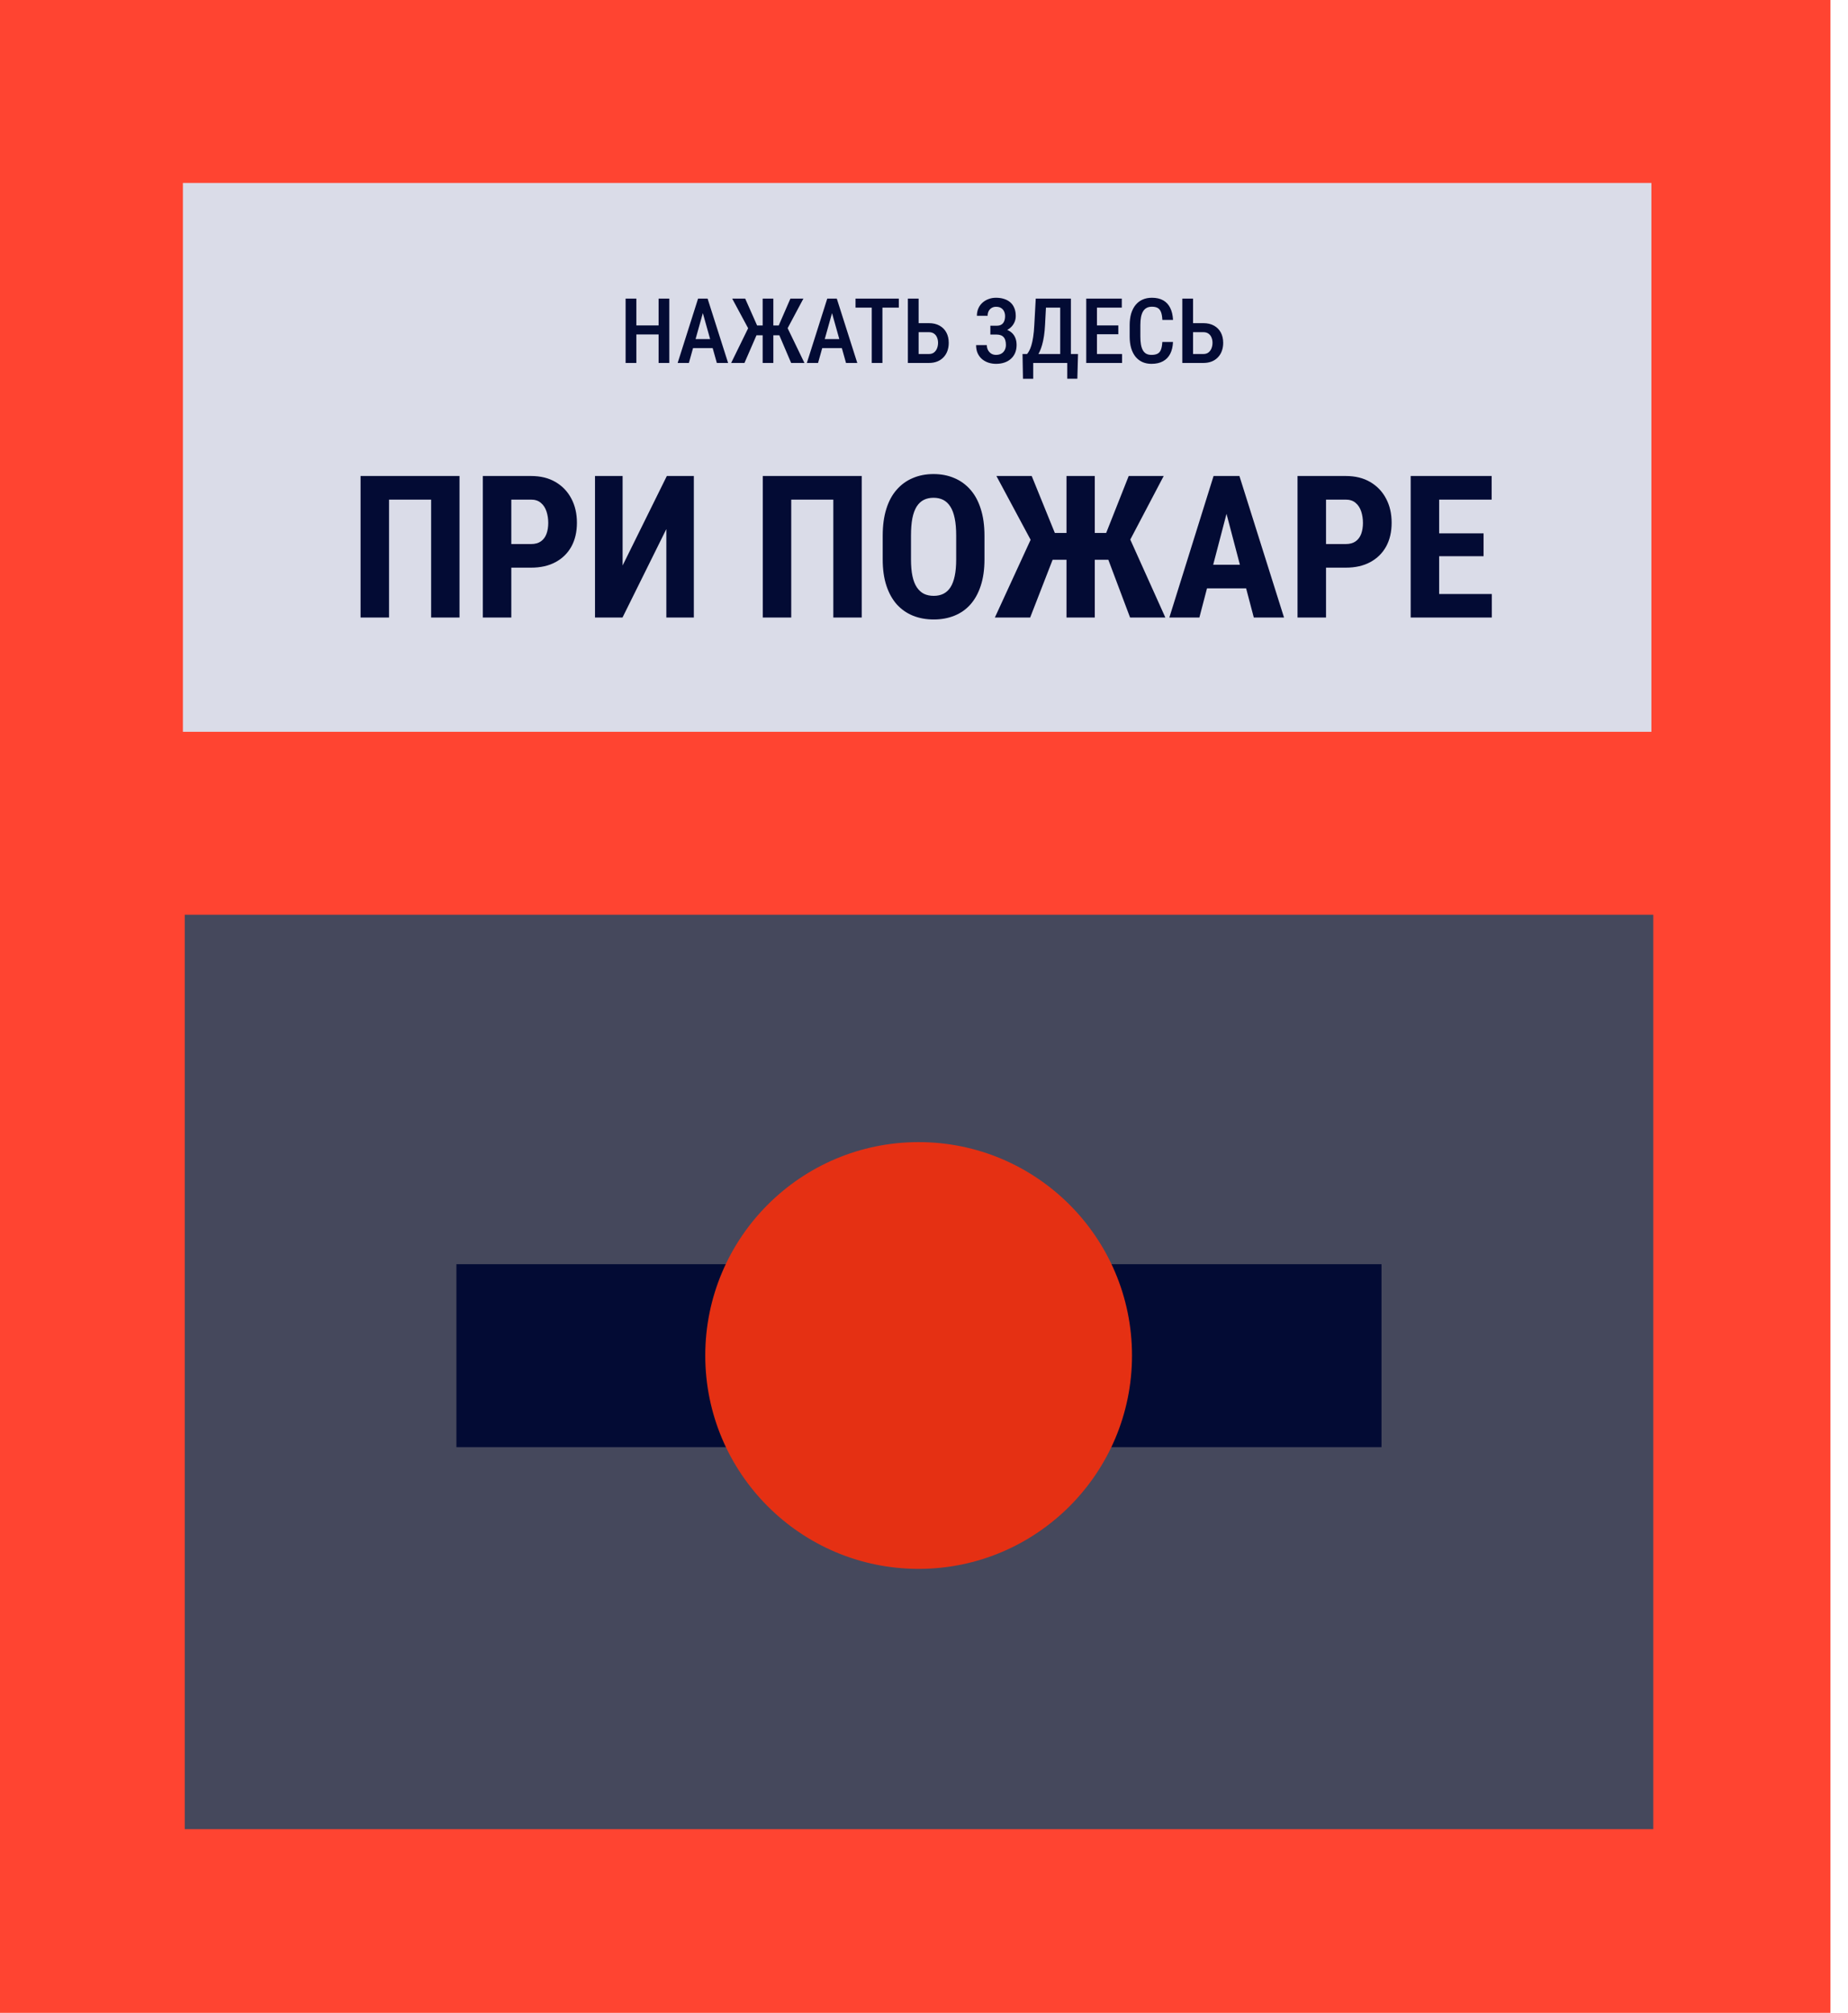
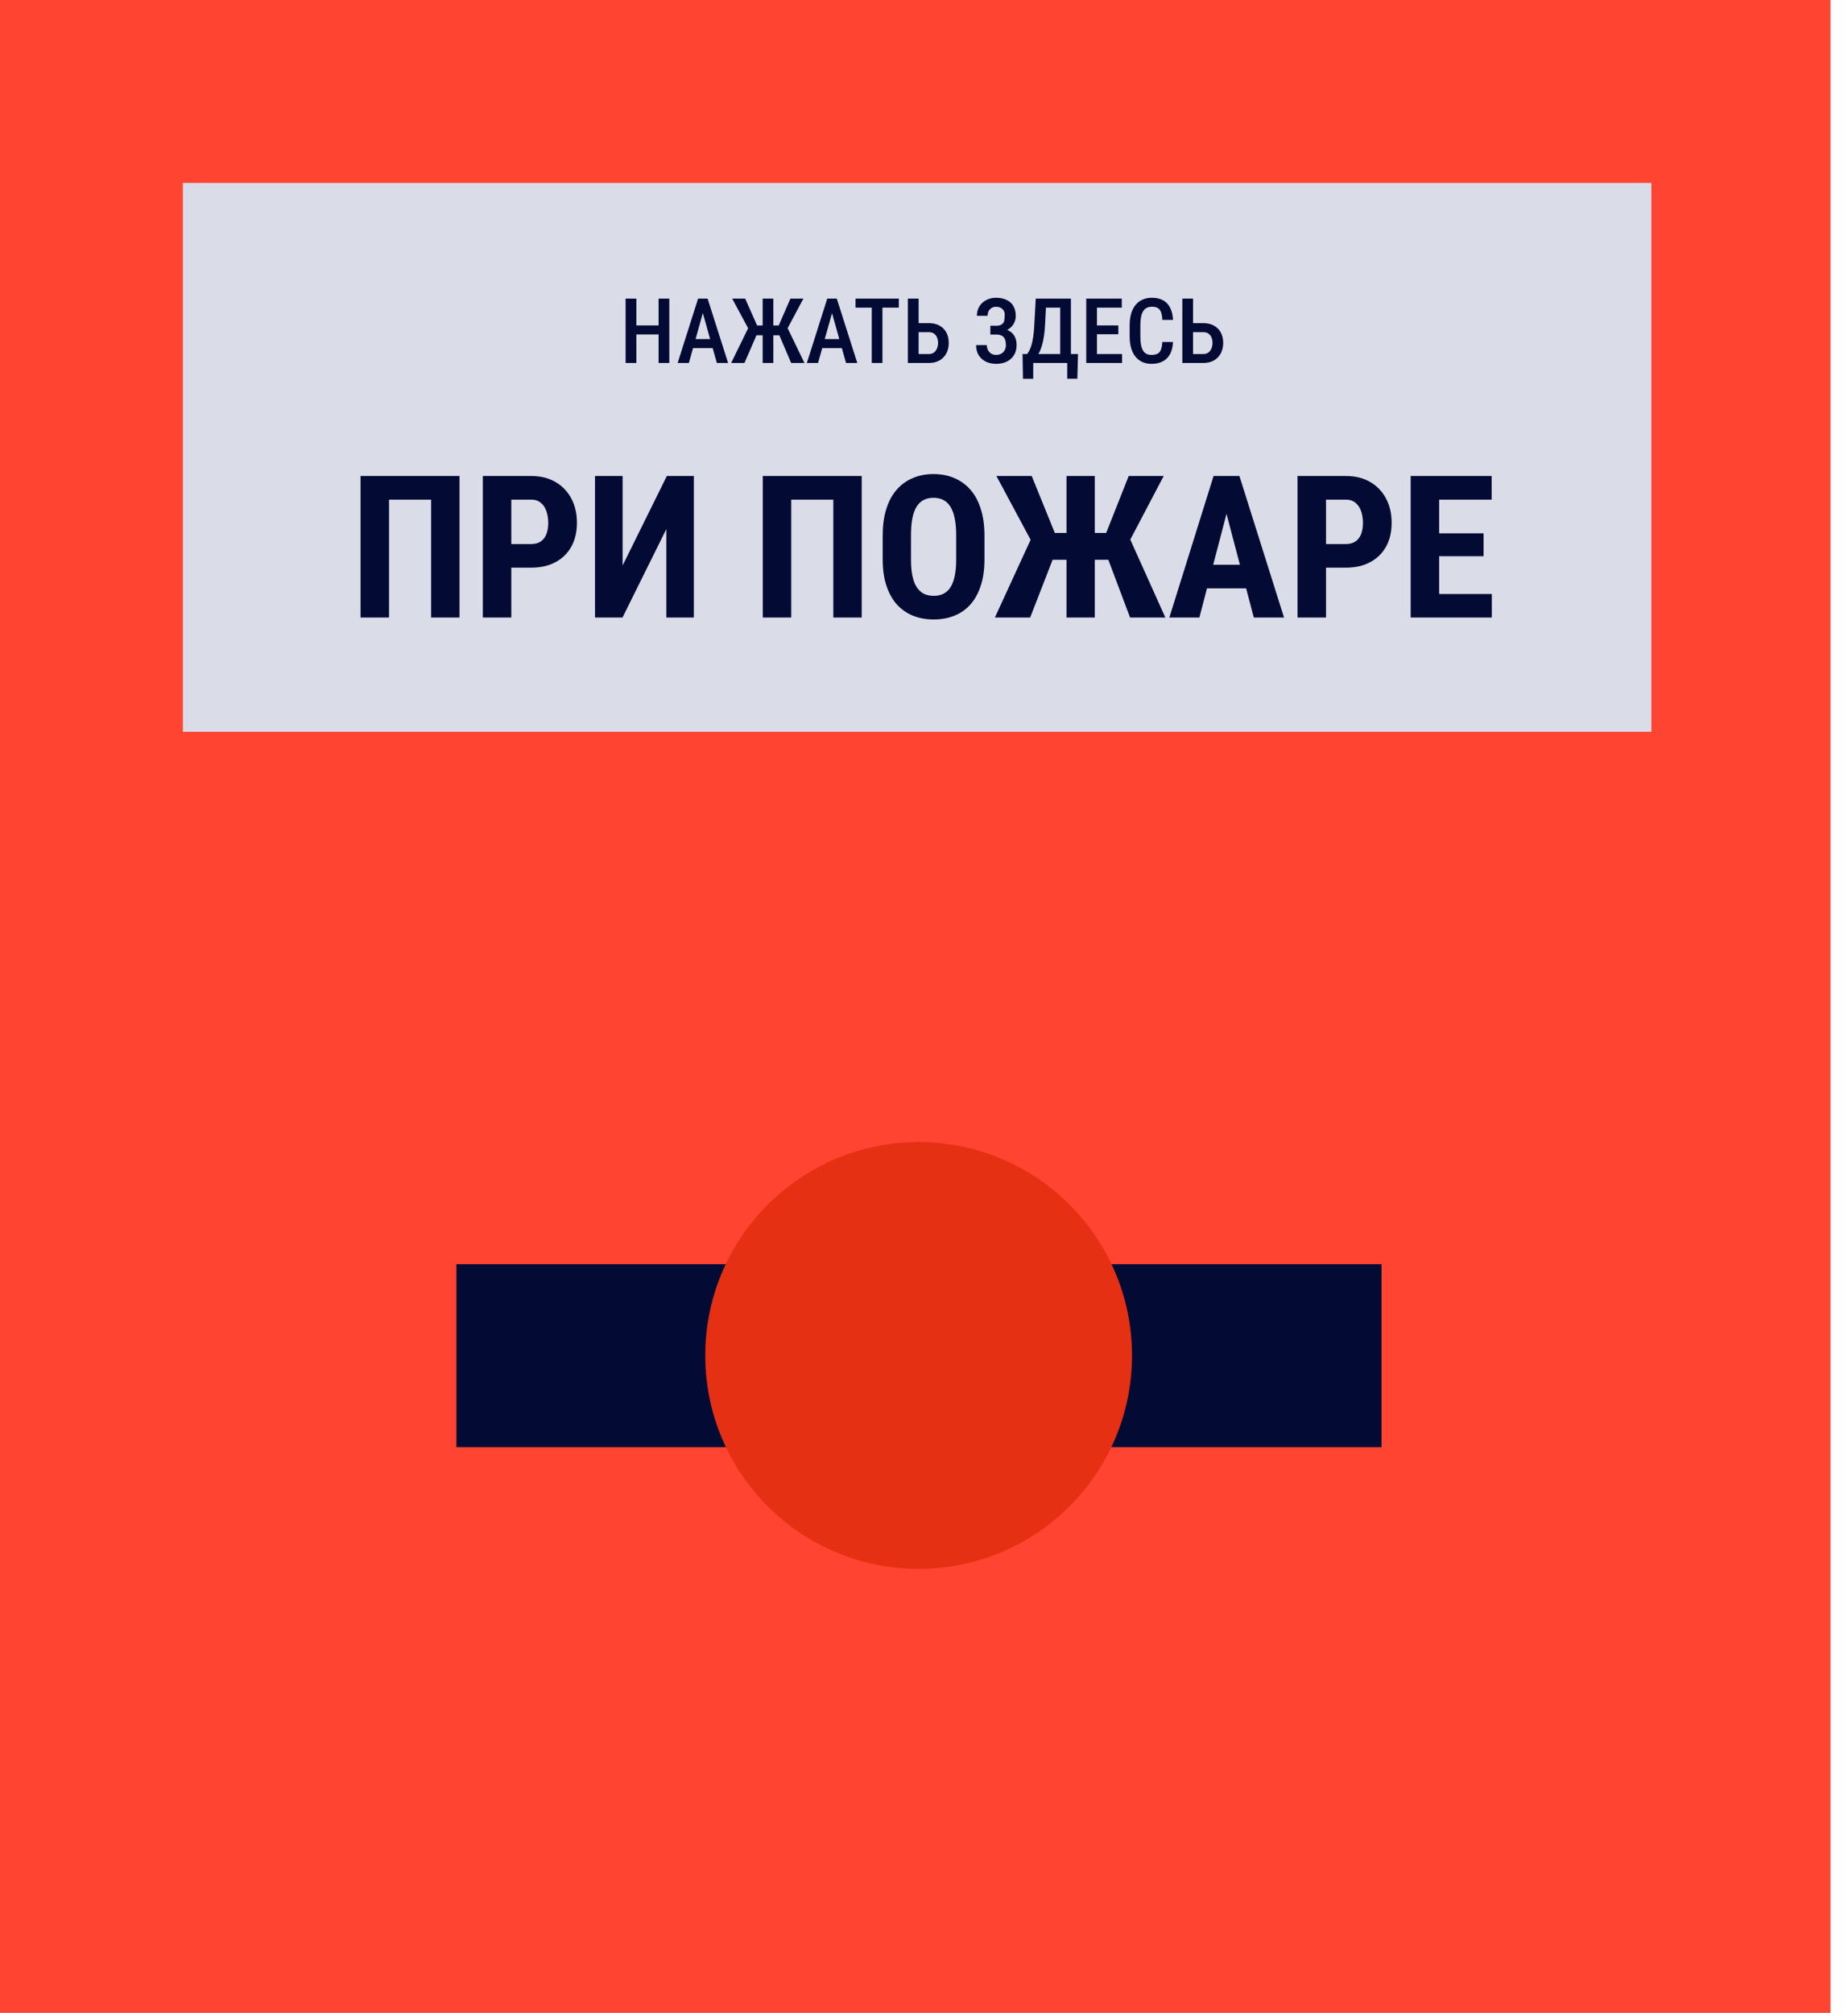
<svg xmlns="http://www.w3.org/2000/svg" width="101" height="110" viewBox="0 0 101 110" fill="none">
  <path d="M100.041 0H0V110H100.041V0Z" fill="#FF4431" />
-   <path d="M90.357 49.99H10.098V99.962H90.357V49.99Z" fill="#45485C" />
  <path d="M75.504 69.088H24.945V79.086H75.504V69.088Z" fill="#030B34" />
  <path d="M90.256 9.998H9.996V39.992H90.256V9.998Z" fill="#DADCE8" />
  <path d="M38.545 74.077C38.545 80.514 43.769 85.738 50.206 85.738C56.644 85.738 61.868 80.514 61.868 74.077C61.868 67.64 56.644 62.416 50.206 62.416C43.769 62.416 38.545 67.64 38.545 74.077Z" fill="#E53013" />
  <path d="M25.114 26.013V33.748H23.563V27.304H21.262V33.748H19.706V26.013H25.114ZM29.024 31.022H27.441V29.732H29.024C29.247 29.732 29.427 29.682 29.565 29.583C29.703 29.484 29.804 29.347 29.868 29.174C29.932 28.997 29.964 28.798 29.964 28.579C29.964 28.356 29.932 28.147 29.868 27.952C29.804 27.757 29.703 27.601 29.565 27.485C29.427 27.364 29.247 27.304 29.024 27.304H27.945V33.748H26.389V26.013H29.024C29.544 26.013 29.99 26.123 30.362 26.342C30.738 26.562 31.026 26.865 31.228 27.251C31.43 27.633 31.531 28.072 31.531 28.568C31.531 29.067 31.43 29.501 31.228 29.87C31.026 30.234 30.738 30.518 30.362 30.72C29.99 30.922 29.544 31.022 29.024 31.022ZM34.028 30.905L36.445 26.013H37.921V33.748H36.418V28.913L34.022 33.748H32.519V26.013H34.028V30.905ZM47.096 26.013V33.748H45.544V27.304H43.244V33.748H41.688V26.013H47.096ZM53.805 29.28V30.571C53.805 31.116 53.738 31.594 53.603 32.005C53.472 32.412 53.284 32.754 53.04 33.03C52.799 33.303 52.507 33.508 52.163 33.647C51.823 33.785 51.446 33.854 51.032 33.854C50.618 33.854 50.239 33.785 49.895 33.647C49.555 33.508 49.261 33.303 49.013 33.03C48.769 32.754 48.579 32.412 48.445 32.005C48.31 31.594 48.243 31.116 48.243 30.571V29.28C48.243 28.721 48.309 28.232 48.44 27.814C48.571 27.392 48.76 27.042 49.008 26.762C49.256 26.479 49.55 26.266 49.89 26.125C50.23 25.979 50.607 25.907 51.021 25.907C51.436 25.907 51.813 25.979 52.153 26.125C52.493 26.266 52.787 26.479 53.035 26.762C53.282 27.042 53.472 27.392 53.603 27.814C53.738 28.232 53.805 28.721 53.805 29.28ZM52.259 30.571V29.269C52.259 28.901 52.233 28.588 52.179 28.329C52.126 28.067 52.047 27.853 51.94 27.686C51.834 27.52 51.705 27.398 51.553 27.32C51.4 27.242 51.223 27.203 51.021 27.203C50.819 27.203 50.641 27.242 50.485 27.32C50.333 27.398 50.203 27.52 50.097 27.686C49.994 27.853 49.916 28.067 49.863 28.329C49.814 28.588 49.789 28.901 49.789 29.269V30.571C49.789 30.925 49.815 31.228 49.868 31.479C49.922 31.731 50.001 31.936 50.108 32.096C50.214 32.255 50.343 32.373 50.495 32.451C50.651 32.526 50.83 32.563 51.032 32.563C51.23 32.563 51.406 32.526 51.558 32.451C51.714 32.373 51.843 32.255 51.946 32.096C52.048 31.936 52.126 31.731 52.179 31.479C52.233 31.228 52.259 30.925 52.259 30.571ZM56.913 30.592L54.458 26.013H56.387L57.651 29.126H58.846L58.623 30.592H56.913ZM57.63 30.332L56.302 33.748H54.373L56.376 29.392L57.63 30.332ZM59.834 26.013V33.748H58.288V26.013H59.834ZM63.6 26.013L61.194 30.592H59.499L59.276 29.126H60.456L61.688 26.013H63.6ZM61.763 33.748L60.477 30.332L61.731 29.392L63.691 33.748H61.763ZM67.213 27.394L65.55 33.748H63.909L66.326 26.013H67.351L67.213 27.394ZM68.525 33.748L66.852 27.394L66.698 26.013H67.739L70.177 33.748H68.525ZM68.583 30.863V32.154H65.093V30.863H68.583ZM73.55 31.022H71.967V29.732H73.55C73.773 29.732 73.954 29.682 74.092 29.583C74.23 29.484 74.331 29.347 74.395 29.174C74.459 28.997 74.49 28.798 74.49 28.579C74.49 28.356 74.459 28.147 74.395 27.952C74.331 27.757 74.23 27.601 74.092 27.485C73.954 27.364 73.773 27.304 73.55 27.304H72.472V33.748H70.915V26.013H73.55C74.071 26.013 74.517 26.123 74.889 26.342C75.264 26.562 75.553 26.865 75.755 27.251C75.957 27.633 76.058 28.072 76.058 28.568C76.058 29.067 75.957 29.501 75.755 29.87C75.553 30.234 75.264 30.518 74.889 30.72C74.517 30.922 74.071 31.022 73.55 31.022ZM81.534 32.462V33.748H78.172V32.462H81.534ZM78.655 26.013V33.748H77.099V26.013H78.655ZM81.083 29.147V30.396H78.172V29.147H81.083ZM81.524 26.013V27.304H78.172V26.013H81.524Z" fill="#030B34" />
-   <path d="M36.121 17.784V18.276H34.641V17.784H36.121ZM34.779 16.32V19.836H34.192V16.32H34.779ZM36.58 16.32V19.836H35.995V16.32H36.58ZM38.499 16.803L37.65 19.836H37.036L38.152 16.32H38.533L38.499 16.803ZM39.178 19.836L38.326 16.803L38.285 16.32H38.673L39.794 19.836H39.178ZM39.193 18.53V19.022H37.555V18.53H39.193ZM41.095 18.322L40.018 16.32H40.728L41.378 17.786H41.935L41.849 18.322H41.095ZM41.38 18.242L40.687 19.836H39.96L40.943 17.827L41.38 18.242ZM42.266 16.32V19.836H41.682V16.32H42.266ZM43.908 16.32L42.841 18.322H42.102L42.013 17.786H42.561L43.198 16.32H43.908ZM43.239 19.836L42.559 18.242L42.995 17.827L43.966 19.836H43.239ZM45.56 16.803L44.71 19.836H44.097L45.212 16.32H45.594L45.56 16.803ZM46.238 19.836L45.386 16.803L45.345 16.32H45.734L46.854 19.836H46.238ZM46.253 18.53V19.022H44.616V18.53H46.253ZM48.228 16.32V19.836H47.644V16.32H48.228ZM49.124 16.32V16.813H46.758V16.32H49.124ZM50.037 17.66H50.766C50.993 17.66 51.188 17.705 51.35 17.796C51.513 17.886 51.637 18.011 51.722 18.172C51.809 18.333 51.852 18.522 51.852 18.737C51.852 18.9 51.827 19.048 51.778 19.182C51.729 19.315 51.658 19.431 51.563 19.529C51.469 19.628 51.356 19.703 51.222 19.756C51.089 19.809 50.936 19.836 50.766 19.836H49.619V16.32H50.206V19.346H50.766C50.882 19.346 50.976 19.318 51.048 19.261C51.122 19.203 51.177 19.128 51.212 19.037C51.249 18.943 51.268 18.842 51.268 18.733C51.268 18.626 51.249 18.53 51.212 18.443C51.177 18.354 51.122 18.284 51.048 18.233C50.976 18.18 50.882 18.153 50.766 18.153H50.037V17.66ZM54.535 18.151H54.127V17.8H54.472C54.582 17.8 54.669 17.779 54.736 17.735C54.803 17.692 54.852 17.631 54.883 17.552C54.915 17.473 54.931 17.381 54.931 17.276C54.931 17.183 54.913 17.098 54.878 17.02C54.843 16.943 54.789 16.881 54.716 16.835C54.644 16.788 54.55 16.765 54.434 16.765C54.348 16.765 54.27 16.785 54.199 16.827C54.13 16.868 54.075 16.925 54.035 16.999C53.997 17.073 53.977 17.16 53.977 17.259H53.391C53.391 17.107 53.418 16.97 53.473 16.849C53.527 16.727 53.603 16.623 53.7 16.538C53.796 16.452 53.907 16.387 54.033 16.342C54.158 16.295 54.292 16.272 54.434 16.272C54.598 16.272 54.746 16.294 54.878 16.337C55.011 16.379 55.126 16.442 55.221 16.526C55.316 16.609 55.388 16.714 55.438 16.839C55.49 16.963 55.515 17.107 55.515 17.272C55.515 17.392 55.491 17.506 55.443 17.612C55.396 17.718 55.33 17.812 55.242 17.892C55.157 17.973 55.054 18.036 54.934 18.083C54.813 18.128 54.68 18.151 54.535 18.151ZM54.127 17.941H54.535C54.696 17.941 54.84 17.961 54.967 18.001C55.094 18.041 55.202 18.1 55.288 18.177C55.377 18.254 55.444 18.35 55.491 18.464C55.538 18.577 55.561 18.707 55.561 18.853C55.561 19.017 55.533 19.164 55.477 19.293C55.422 19.42 55.344 19.528 55.242 19.616C55.143 19.705 55.024 19.771 54.885 19.817C54.748 19.862 54.598 19.884 54.434 19.884C54.302 19.884 54.171 19.865 54.042 19.826C53.914 19.786 53.797 19.725 53.692 19.643C53.588 19.559 53.504 19.453 53.441 19.324C53.378 19.195 53.347 19.041 53.347 18.86H53.934C53.934 18.959 53.955 19.049 53.997 19.131C54.04 19.211 54.099 19.276 54.173 19.324C54.248 19.371 54.335 19.394 54.434 19.394C54.55 19.394 54.648 19.371 54.728 19.324C54.809 19.277 54.87 19.213 54.912 19.131C54.955 19.047 54.977 18.954 54.977 18.851C54.977 18.753 54.966 18.667 54.943 18.595C54.922 18.522 54.89 18.464 54.846 18.419C54.803 18.372 54.75 18.338 54.687 18.317C54.626 18.295 54.554 18.283 54.472 18.283H54.127V17.941ZM58.464 19.346V19.836H56.331V19.346H58.464ZM56.469 19.346V20.7H55.909L55.885 19.346H56.469ZM58.918 19.346L58.881 20.698H58.328V19.346H58.918ZM58.075 16.32V16.813H56.723V16.32H58.075ZM58.529 16.32V19.836H57.944V16.32H58.529ZM56.607 16.32H57.191L57.116 17.75C57.105 17.975 57.086 18.178 57.058 18.358C57.031 18.538 56.997 18.7 56.957 18.841C56.917 18.983 56.872 19.108 56.822 19.215C56.772 19.322 56.718 19.414 56.66 19.493C56.604 19.572 56.544 19.64 56.481 19.696C56.42 19.752 56.359 19.799 56.298 19.836H56.001V19.346H56.133C56.17 19.304 56.209 19.246 56.249 19.172C56.291 19.096 56.331 18.997 56.368 18.875C56.406 18.751 56.439 18.597 56.467 18.414C56.496 18.23 56.517 18.009 56.529 17.75L56.607 16.32ZM61.325 19.346V19.836H59.799V19.346H61.325ZM59.953 16.32V19.836H59.367V16.32H59.953ZM61.12 17.784V18.266H59.799V17.784H61.12ZM61.31 16.32V16.813H59.799V16.32H61.31ZM63.525 18.689H64.109C64.098 18.943 64.046 19.16 63.955 19.338C63.863 19.516 63.731 19.651 63.559 19.744C63.388 19.837 63.179 19.884 62.933 19.884C62.746 19.884 62.579 19.85 62.431 19.783C62.284 19.715 62.16 19.618 62.057 19.491C61.954 19.362 61.875 19.205 61.82 19.02C61.767 18.835 61.74 18.625 61.74 18.39V17.767C61.74 17.532 61.768 17.322 61.822 17.136C61.879 16.951 61.959 16.794 62.064 16.666C62.169 16.537 62.296 16.439 62.445 16.373C62.597 16.306 62.767 16.272 62.957 16.272C63.2 16.272 63.405 16.319 63.571 16.412C63.736 16.505 63.864 16.642 63.955 16.823C64.045 17.003 64.097 17.223 64.111 17.482H63.527C63.519 17.306 63.495 17.166 63.455 17.061C63.416 16.955 63.356 16.879 63.276 16.832C63.197 16.785 63.091 16.762 62.957 16.762C62.846 16.762 62.75 16.783 62.67 16.825C62.591 16.867 62.526 16.93 62.474 17.013C62.424 17.095 62.387 17.199 62.361 17.325C62.337 17.449 62.325 17.594 62.325 17.762V18.39C62.325 18.551 62.335 18.693 62.356 18.817C62.377 18.941 62.411 19.046 62.457 19.133C62.504 19.219 62.566 19.284 62.643 19.329C62.721 19.372 62.817 19.394 62.933 19.394C63.072 19.394 63.182 19.372 63.264 19.329C63.348 19.285 63.41 19.212 63.45 19.109C63.49 19.006 63.515 18.866 63.525 18.689ZM65.036 17.66H65.766C65.992 17.66 66.187 17.705 66.35 17.796C66.512 17.886 66.636 18.011 66.722 18.172C66.809 18.333 66.852 18.522 66.852 18.737C66.852 18.9 66.827 19.048 66.777 19.182C66.729 19.315 66.657 19.431 66.562 19.529C66.469 19.628 66.355 19.703 66.222 19.756C66.088 19.809 65.936 19.836 65.766 19.836H64.618V16.32H65.205V19.346H65.766C65.881 19.346 65.975 19.318 66.048 19.261C66.122 19.203 66.177 19.128 66.212 19.037C66.249 18.943 66.268 18.842 66.268 18.733C66.268 18.626 66.249 18.53 66.212 18.443C66.177 18.354 66.122 18.284 66.048 18.233C65.975 18.18 65.881 18.153 65.766 18.153H65.036V17.66Z" fill="#030B34" />
+   <path d="M36.121 17.784V18.276H34.641V17.784H36.121ZM34.779 16.32V19.836H34.192V16.32H34.779ZM36.58 16.32V19.836H35.995V16.32H36.58ZM38.499 16.803L37.65 19.836H37.036L38.152 16.32H38.533L38.499 16.803ZM39.178 19.836L38.326 16.803L38.285 16.32H38.673L39.794 19.836H39.178ZM39.193 18.53V19.022H37.555V18.53H39.193ZM41.095 18.322L40.018 16.32H40.728L41.378 17.786H41.935L41.849 18.322H41.095ZM41.38 18.242L40.687 19.836H39.96L40.943 17.827L41.38 18.242ZM42.266 16.32V19.836H41.682V16.32H42.266ZM43.908 16.32L42.841 18.322H42.102L42.013 17.786H42.561L43.198 16.32H43.908ZM43.239 19.836L42.559 18.242L42.995 17.827L43.966 19.836H43.239ZM45.56 16.803L44.71 19.836H44.097L45.212 16.32H45.594L45.56 16.803ZM46.238 19.836L45.386 16.803L45.345 16.32H45.734L46.854 19.836H46.238ZM46.253 18.53V19.022H44.616V18.53H46.253ZM48.228 16.32V19.836H47.644V16.32H48.228ZM49.124 16.32V16.813H46.758V16.32H49.124ZM50.037 17.66H50.766C50.993 17.66 51.188 17.705 51.35 17.796C51.513 17.886 51.637 18.011 51.722 18.172C51.809 18.333 51.852 18.522 51.852 18.737C51.852 18.9 51.827 19.048 51.778 19.182C51.729 19.315 51.658 19.431 51.563 19.529C51.469 19.628 51.356 19.703 51.222 19.756C51.089 19.809 50.936 19.836 50.766 19.836H49.619V16.32H50.206V19.346H50.766C50.882 19.346 50.976 19.318 51.048 19.261C51.122 19.203 51.177 19.128 51.212 19.037C51.249 18.943 51.268 18.842 51.268 18.733C51.268 18.626 51.249 18.53 51.212 18.443C51.177 18.354 51.122 18.284 51.048 18.233C50.976 18.18 50.882 18.153 50.766 18.153H50.037V17.66ZM54.535 18.151H54.127V17.8H54.472C54.582 17.8 54.669 17.779 54.736 17.735C54.803 17.692 54.852 17.631 54.883 17.552C54.931 17.183 54.913 17.098 54.878 17.02C54.843 16.943 54.789 16.881 54.716 16.835C54.644 16.788 54.55 16.765 54.434 16.765C54.348 16.765 54.27 16.785 54.199 16.827C54.13 16.868 54.075 16.925 54.035 16.999C53.997 17.073 53.977 17.16 53.977 17.259H53.391C53.391 17.107 53.418 16.97 53.473 16.849C53.527 16.727 53.603 16.623 53.7 16.538C53.796 16.452 53.907 16.387 54.033 16.342C54.158 16.295 54.292 16.272 54.434 16.272C54.598 16.272 54.746 16.294 54.878 16.337C55.011 16.379 55.126 16.442 55.221 16.526C55.316 16.609 55.388 16.714 55.438 16.839C55.49 16.963 55.515 17.107 55.515 17.272C55.515 17.392 55.491 17.506 55.443 17.612C55.396 17.718 55.33 17.812 55.242 17.892C55.157 17.973 55.054 18.036 54.934 18.083C54.813 18.128 54.68 18.151 54.535 18.151ZM54.127 17.941H54.535C54.696 17.941 54.84 17.961 54.967 18.001C55.094 18.041 55.202 18.1 55.288 18.177C55.377 18.254 55.444 18.35 55.491 18.464C55.538 18.577 55.561 18.707 55.561 18.853C55.561 19.017 55.533 19.164 55.477 19.293C55.422 19.42 55.344 19.528 55.242 19.616C55.143 19.705 55.024 19.771 54.885 19.817C54.748 19.862 54.598 19.884 54.434 19.884C54.302 19.884 54.171 19.865 54.042 19.826C53.914 19.786 53.797 19.725 53.692 19.643C53.588 19.559 53.504 19.453 53.441 19.324C53.378 19.195 53.347 19.041 53.347 18.86H53.934C53.934 18.959 53.955 19.049 53.997 19.131C54.04 19.211 54.099 19.276 54.173 19.324C54.248 19.371 54.335 19.394 54.434 19.394C54.55 19.394 54.648 19.371 54.728 19.324C54.809 19.277 54.87 19.213 54.912 19.131C54.955 19.047 54.977 18.954 54.977 18.851C54.977 18.753 54.966 18.667 54.943 18.595C54.922 18.522 54.89 18.464 54.846 18.419C54.803 18.372 54.75 18.338 54.687 18.317C54.626 18.295 54.554 18.283 54.472 18.283H54.127V17.941ZM58.464 19.346V19.836H56.331V19.346H58.464ZM56.469 19.346V20.7H55.909L55.885 19.346H56.469ZM58.918 19.346L58.881 20.698H58.328V19.346H58.918ZM58.075 16.32V16.813H56.723V16.32H58.075ZM58.529 16.32V19.836H57.944V16.32H58.529ZM56.607 16.32H57.191L57.116 17.75C57.105 17.975 57.086 18.178 57.058 18.358C57.031 18.538 56.997 18.7 56.957 18.841C56.917 18.983 56.872 19.108 56.822 19.215C56.772 19.322 56.718 19.414 56.66 19.493C56.604 19.572 56.544 19.64 56.481 19.696C56.42 19.752 56.359 19.799 56.298 19.836H56.001V19.346H56.133C56.17 19.304 56.209 19.246 56.249 19.172C56.291 19.096 56.331 18.997 56.368 18.875C56.406 18.751 56.439 18.597 56.467 18.414C56.496 18.23 56.517 18.009 56.529 17.75L56.607 16.32ZM61.325 19.346V19.836H59.799V19.346H61.325ZM59.953 16.32V19.836H59.367V16.32H59.953ZM61.12 17.784V18.266H59.799V17.784H61.12ZM61.31 16.32V16.813H59.799V16.32H61.31ZM63.525 18.689H64.109C64.098 18.943 64.046 19.16 63.955 19.338C63.863 19.516 63.731 19.651 63.559 19.744C63.388 19.837 63.179 19.884 62.933 19.884C62.746 19.884 62.579 19.85 62.431 19.783C62.284 19.715 62.16 19.618 62.057 19.491C61.954 19.362 61.875 19.205 61.82 19.02C61.767 18.835 61.74 18.625 61.74 18.39V17.767C61.74 17.532 61.768 17.322 61.822 17.136C61.879 16.951 61.959 16.794 62.064 16.666C62.169 16.537 62.296 16.439 62.445 16.373C62.597 16.306 62.767 16.272 62.957 16.272C63.2 16.272 63.405 16.319 63.571 16.412C63.736 16.505 63.864 16.642 63.955 16.823C64.045 17.003 64.097 17.223 64.111 17.482H63.527C63.519 17.306 63.495 17.166 63.455 17.061C63.416 16.955 63.356 16.879 63.276 16.832C63.197 16.785 63.091 16.762 62.957 16.762C62.846 16.762 62.75 16.783 62.67 16.825C62.591 16.867 62.526 16.93 62.474 17.013C62.424 17.095 62.387 17.199 62.361 17.325C62.337 17.449 62.325 17.594 62.325 17.762V18.39C62.325 18.551 62.335 18.693 62.356 18.817C62.377 18.941 62.411 19.046 62.457 19.133C62.504 19.219 62.566 19.284 62.643 19.329C62.721 19.372 62.817 19.394 62.933 19.394C63.072 19.394 63.182 19.372 63.264 19.329C63.348 19.285 63.41 19.212 63.45 19.109C63.49 19.006 63.515 18.866 63.525 18.689ZM65.036 17.66H65.766C65.992 17.66 66.187 17.705 66.35 17.796C66.512 17.886 66.636 18.011 66.722 18.172C66.809 18.333 66.852 18.522 66.852 18.737C66.852 18.9 66.827 19.048 66.777 19.182C66.729 19.315 66.657 19.431 66.562 19.529C66.469 19.628 66.355 19.703 66.222 19.756C66.088 19.809 65.936 19.836 65.766 19.836H64.618V16.32H65.205V19.346H65.766C65.881 19.346 65.975 19.318 66.048 19.261C66.122 19.203 66.177 19.128 66.212 19.037C66.249 18.943 66.268 18.842 66.268 18.733C66.268 18.626 66.249 18.53 66.212 18.443C66.177 18.354 66.122 18.284 66.048 18.233C65.975 18.18 65.881 18.153 65.766 18.153H65.036V17.66Z" fill="#030B34" />
</svg>